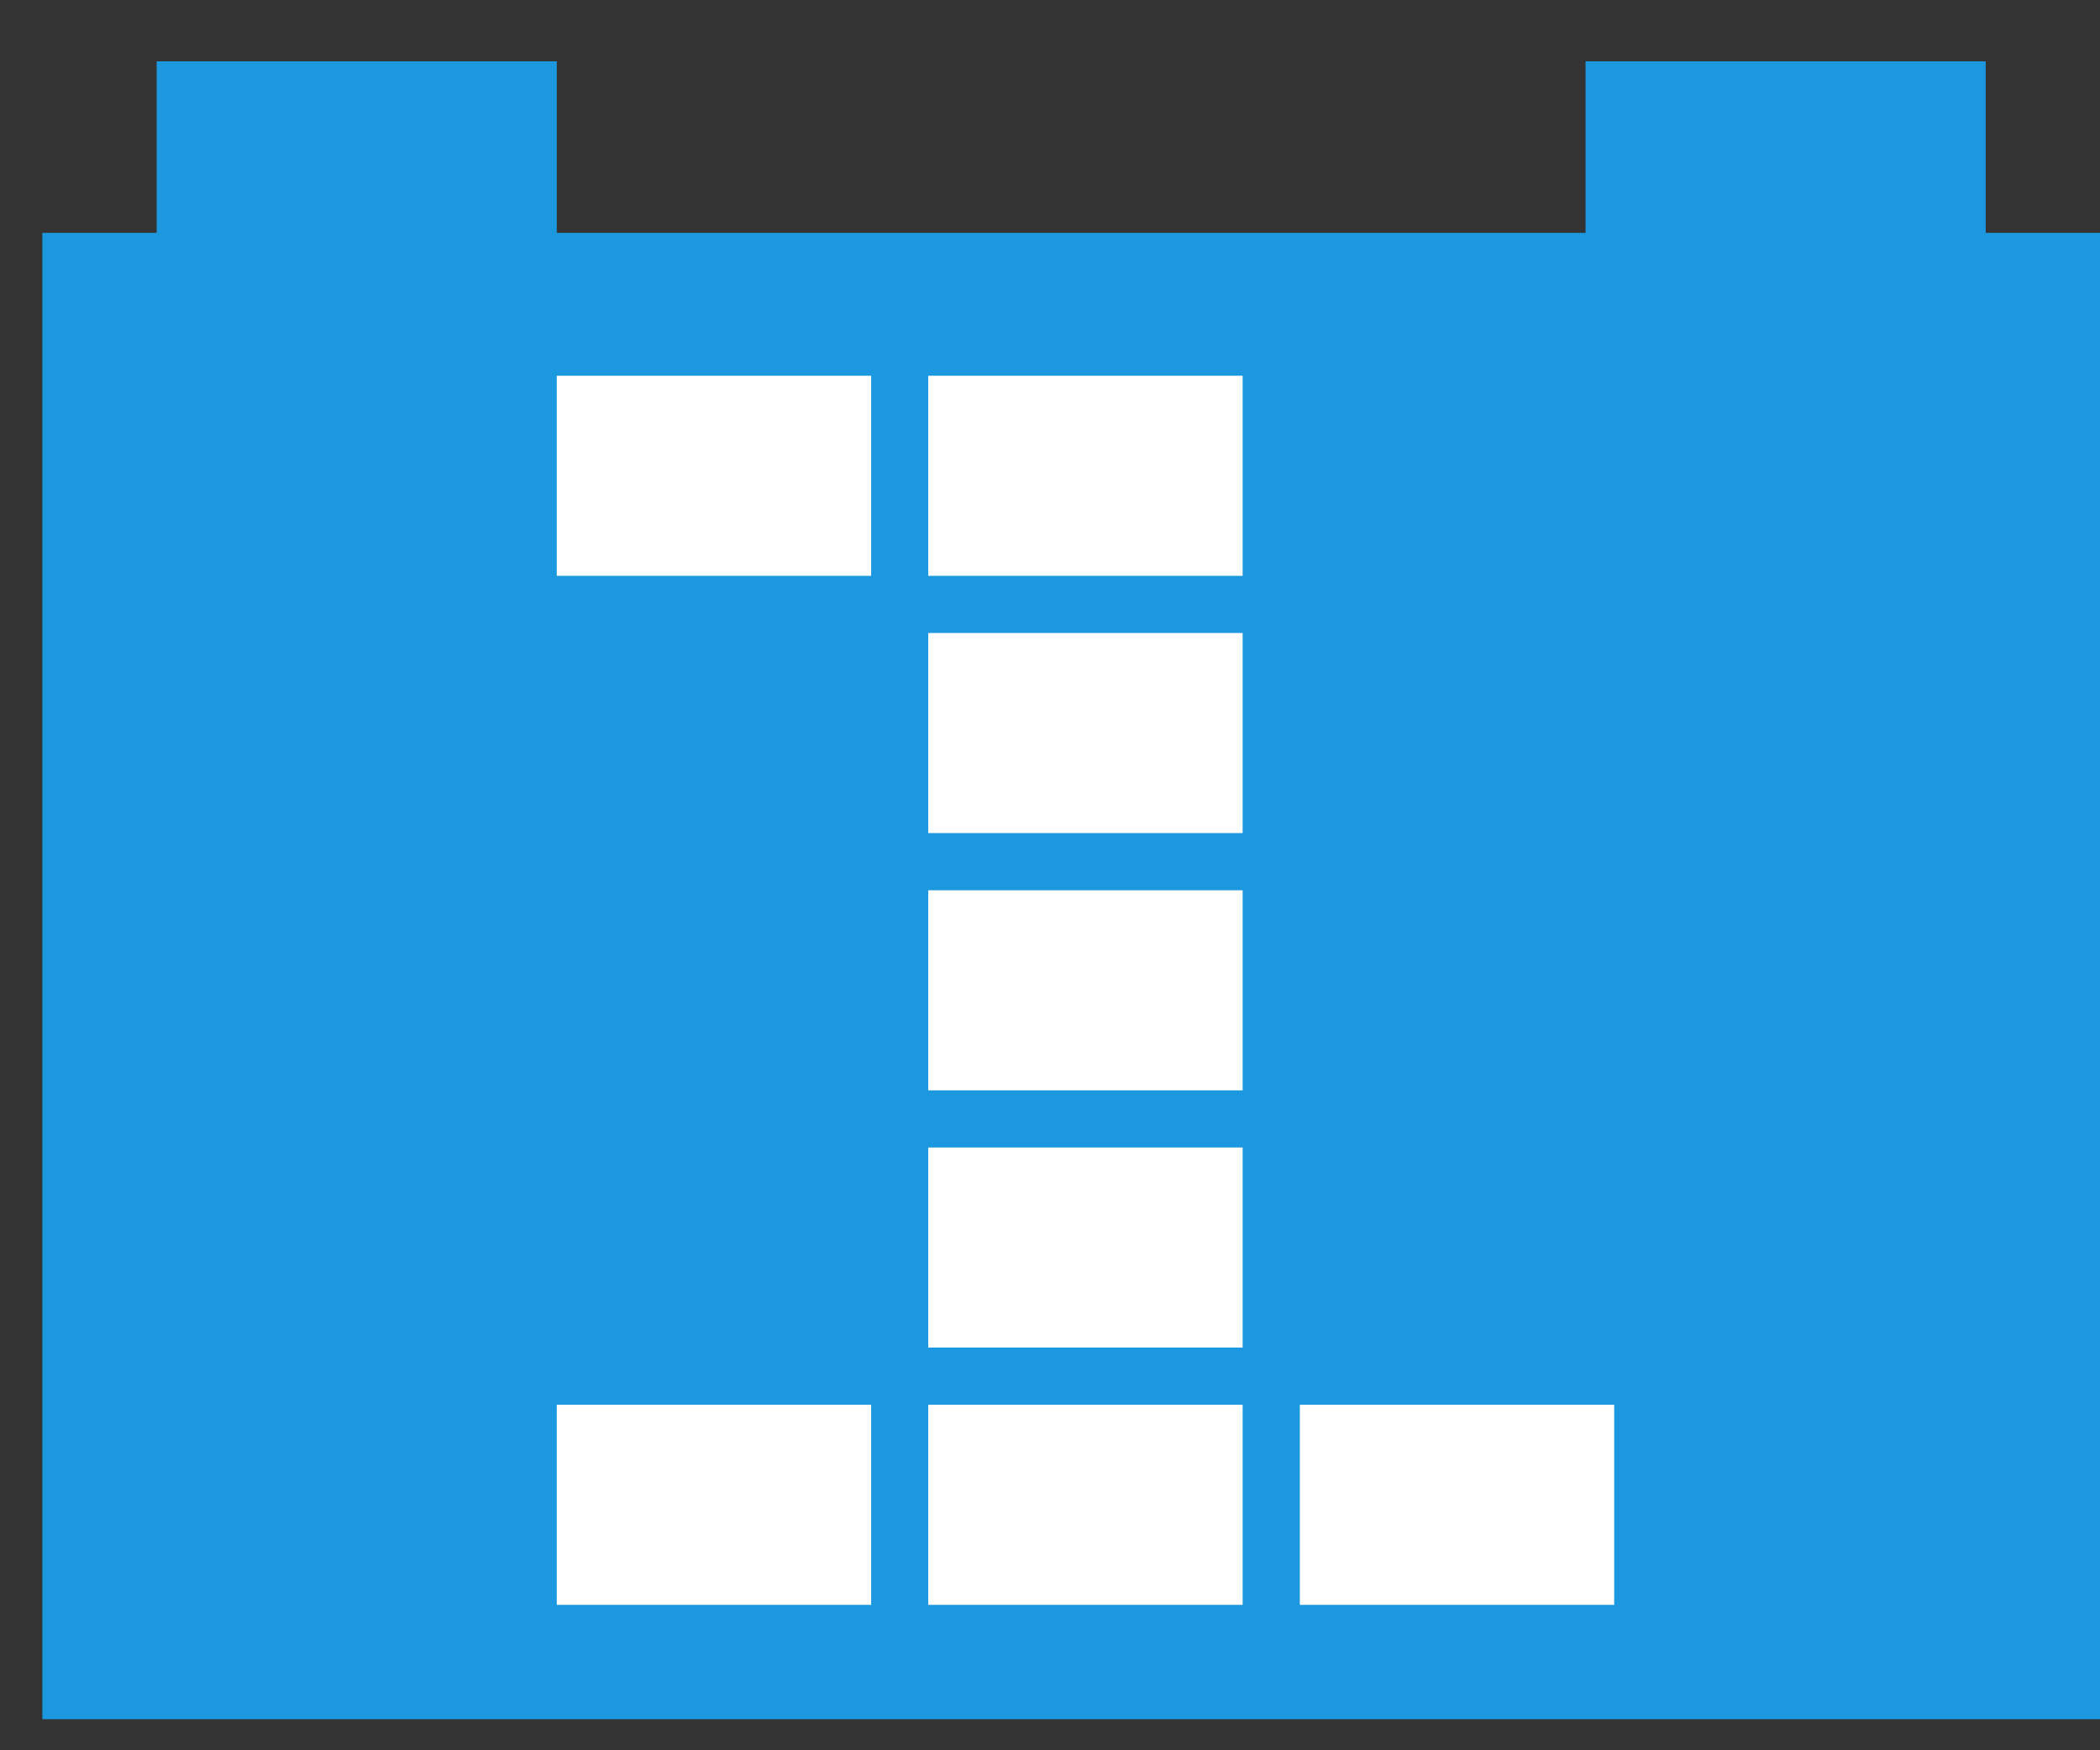
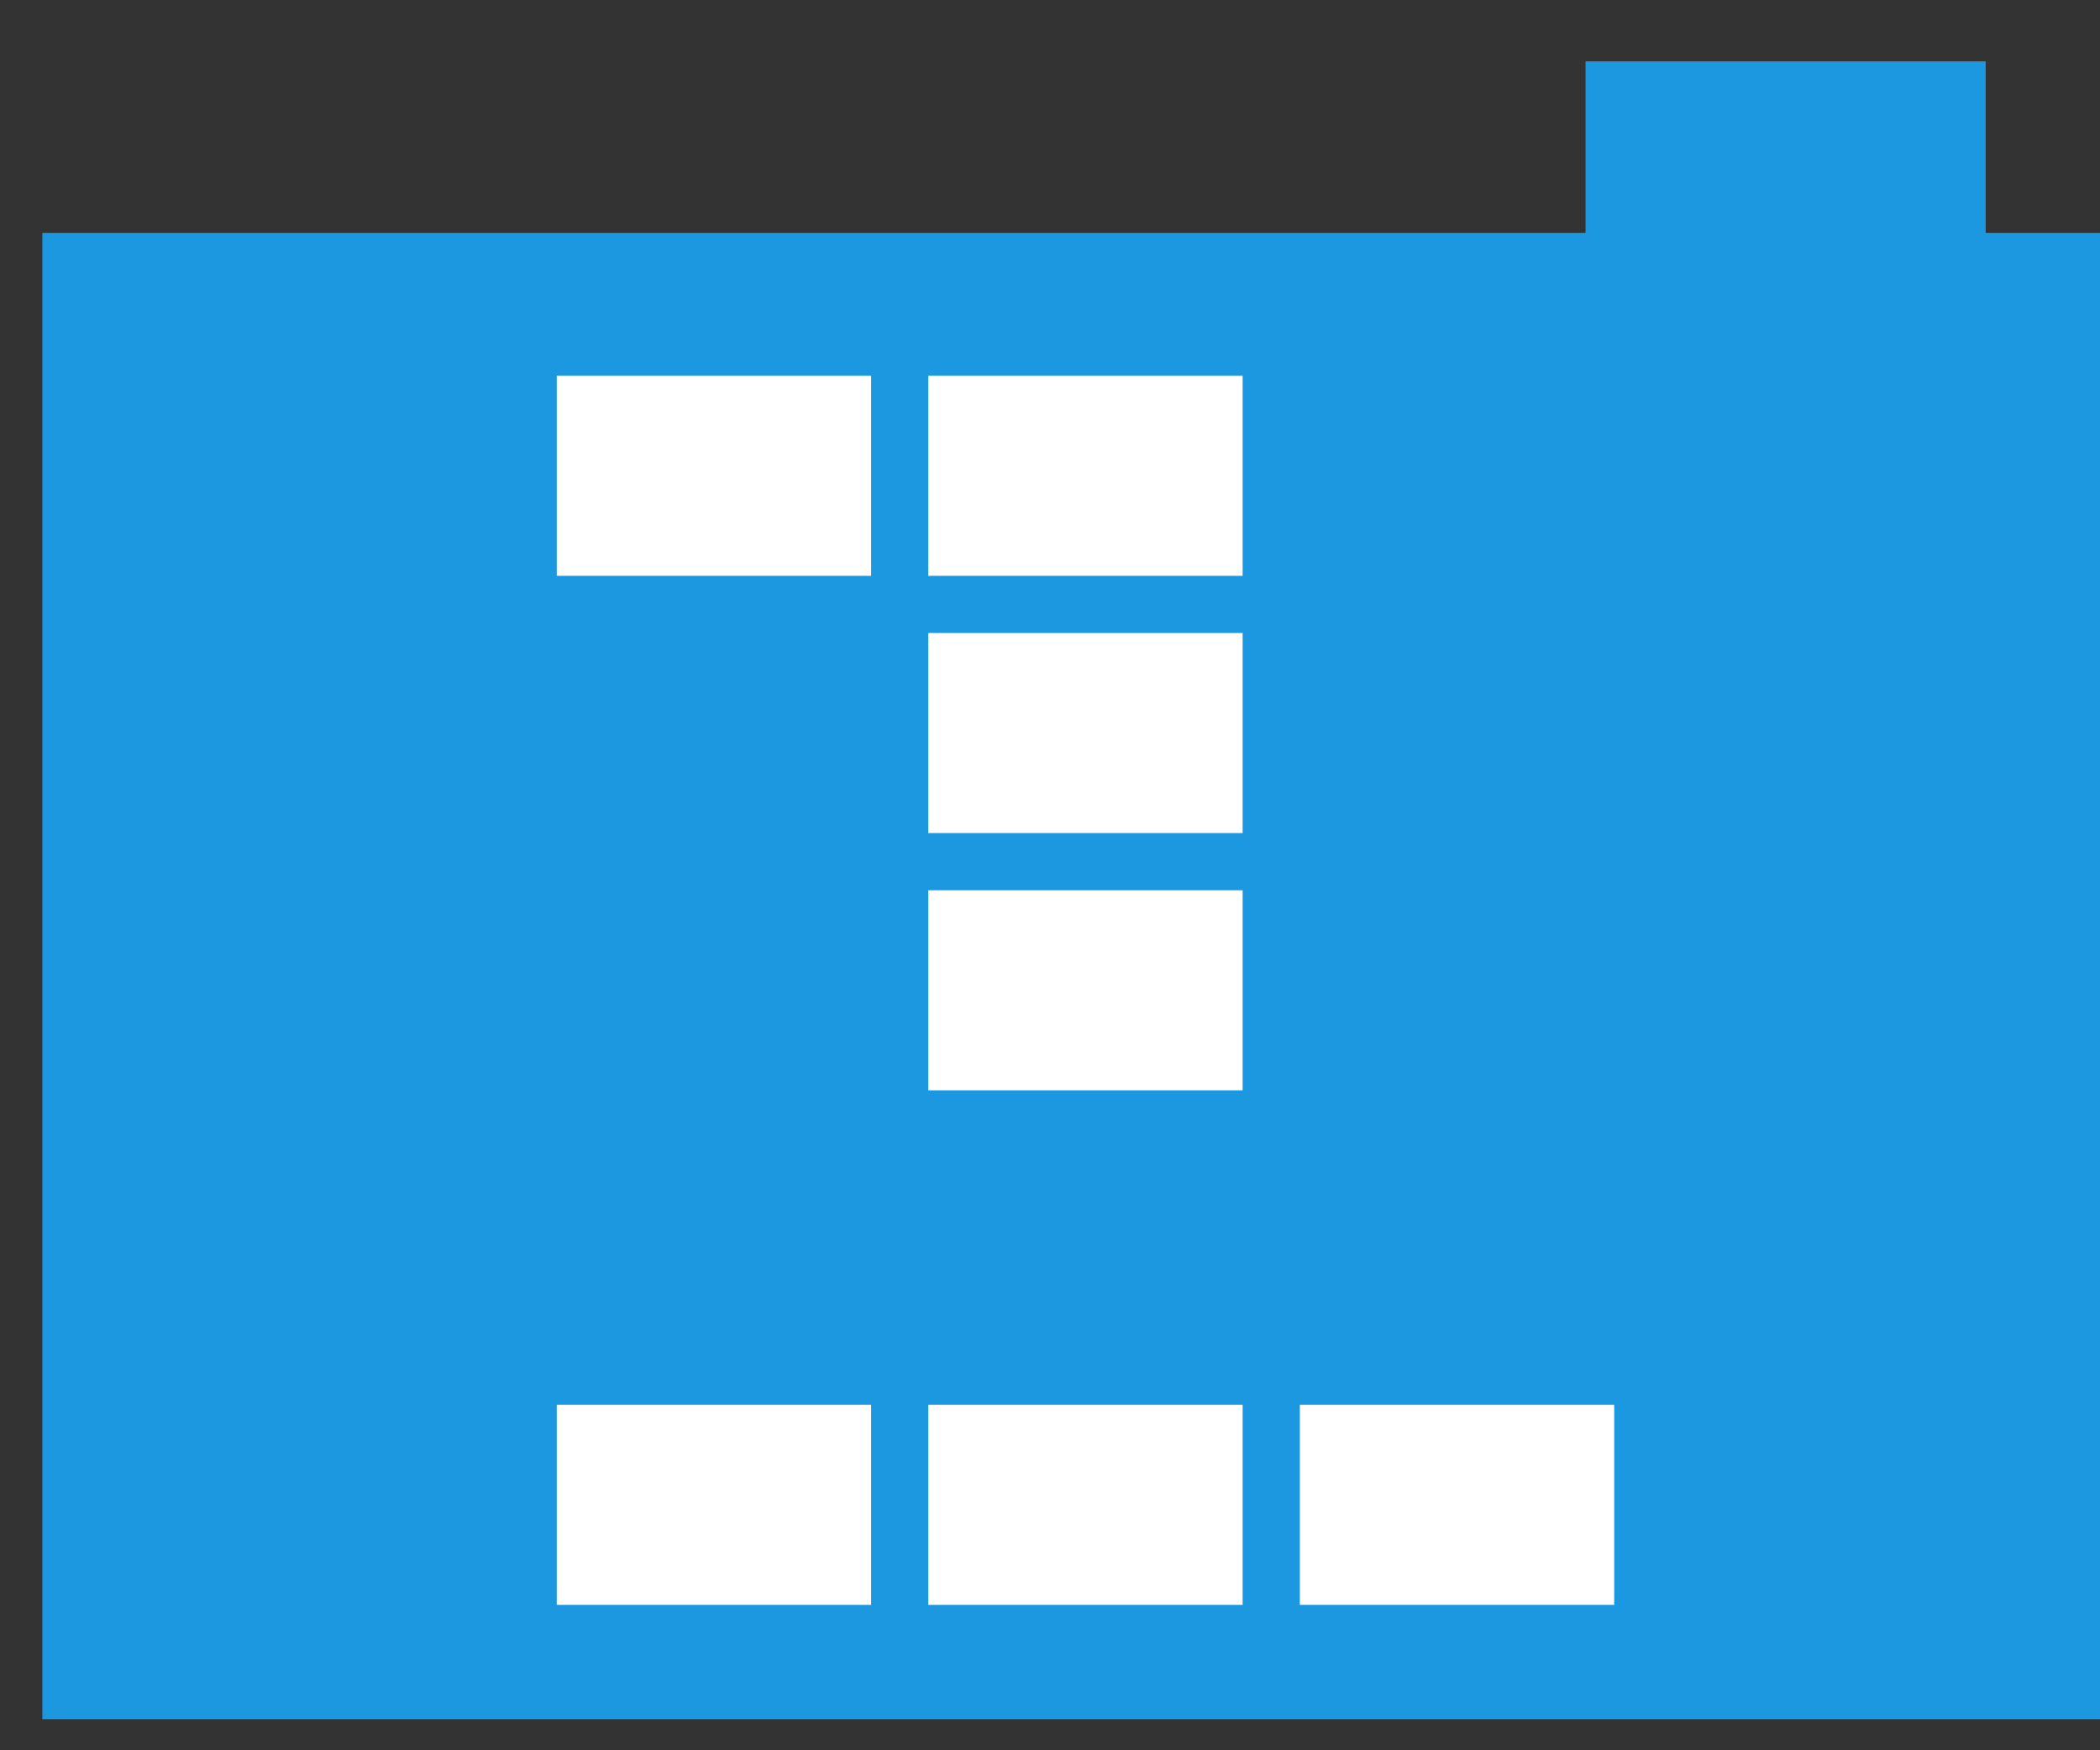
<svg xmlns="http://www.w3.org/2000/svg" width="30" height="25" viewBox="0 0 30 25" fill="none">
  <rect x="0" y="0" width="30" height="25" fill="#333333" stroke="none" />
  <rect x="0.605" y="3.326" width="29.395" height="21.23" fill="#1B98E0" />
-   <rect x="2.238" y="0.876" width="5.716" height="4.899" fill="#1B98E0" />
  <rect x="7.954" y="5.367" width="4.491" height="2.858" fill="white" />
  <rect x="13.261" y="5.367" width="4.491" height="2.858" fill="white" />
  <rect x="13.261" y="9.041" width="4.491" height="2.858" fill="white" />
  <rect x="13.261" y="12.716" width="4.491" height="2.858" fill="white" />
-   <rect x="13.261" y="16.39" width="4.491" height="2.858" fill="white" />
  <rect x="13.261" y="20.065" width="4.491" height="2.858" fill="white" />
  <rect x="7.954" y="20.065" width="4.491" height="2.858" fill="white" />
  <rect x="18.569" y="20.065" width="4.491" height="2.858" fill="white" />
  <rect x="22.651" y="0.876" width="5.716" height="4.899" fill="#1B98E0" />
</svg>